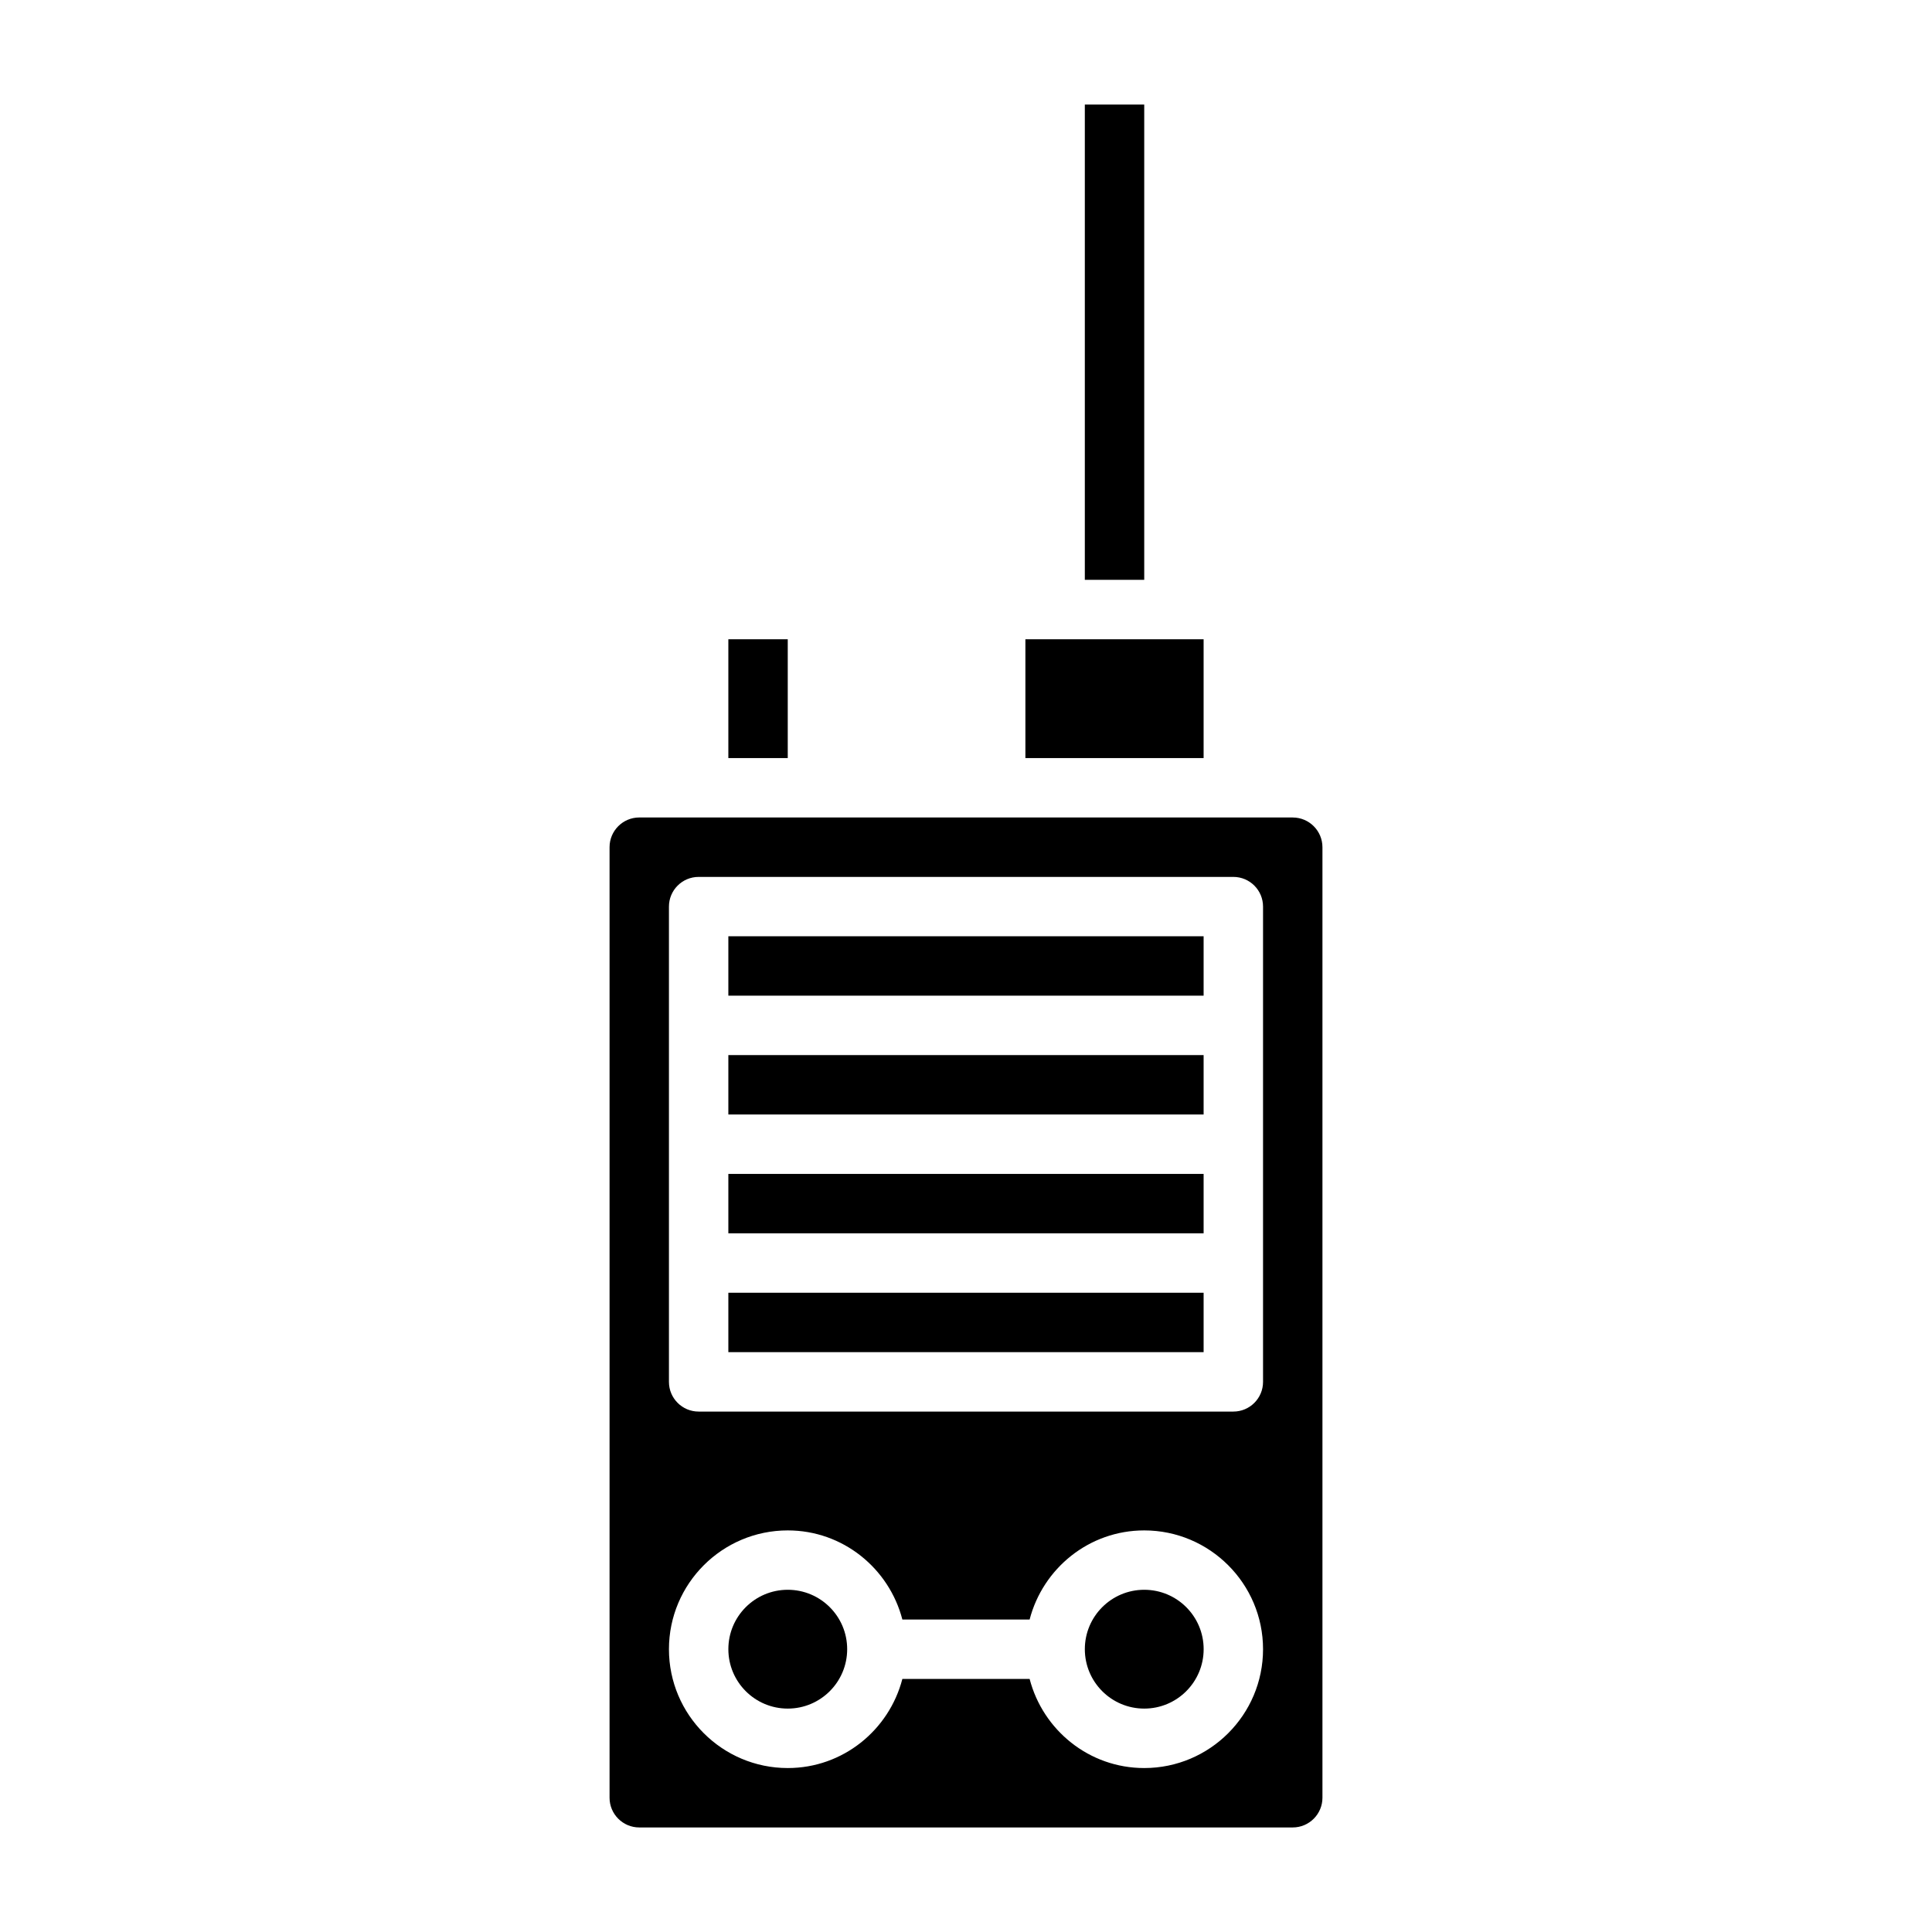
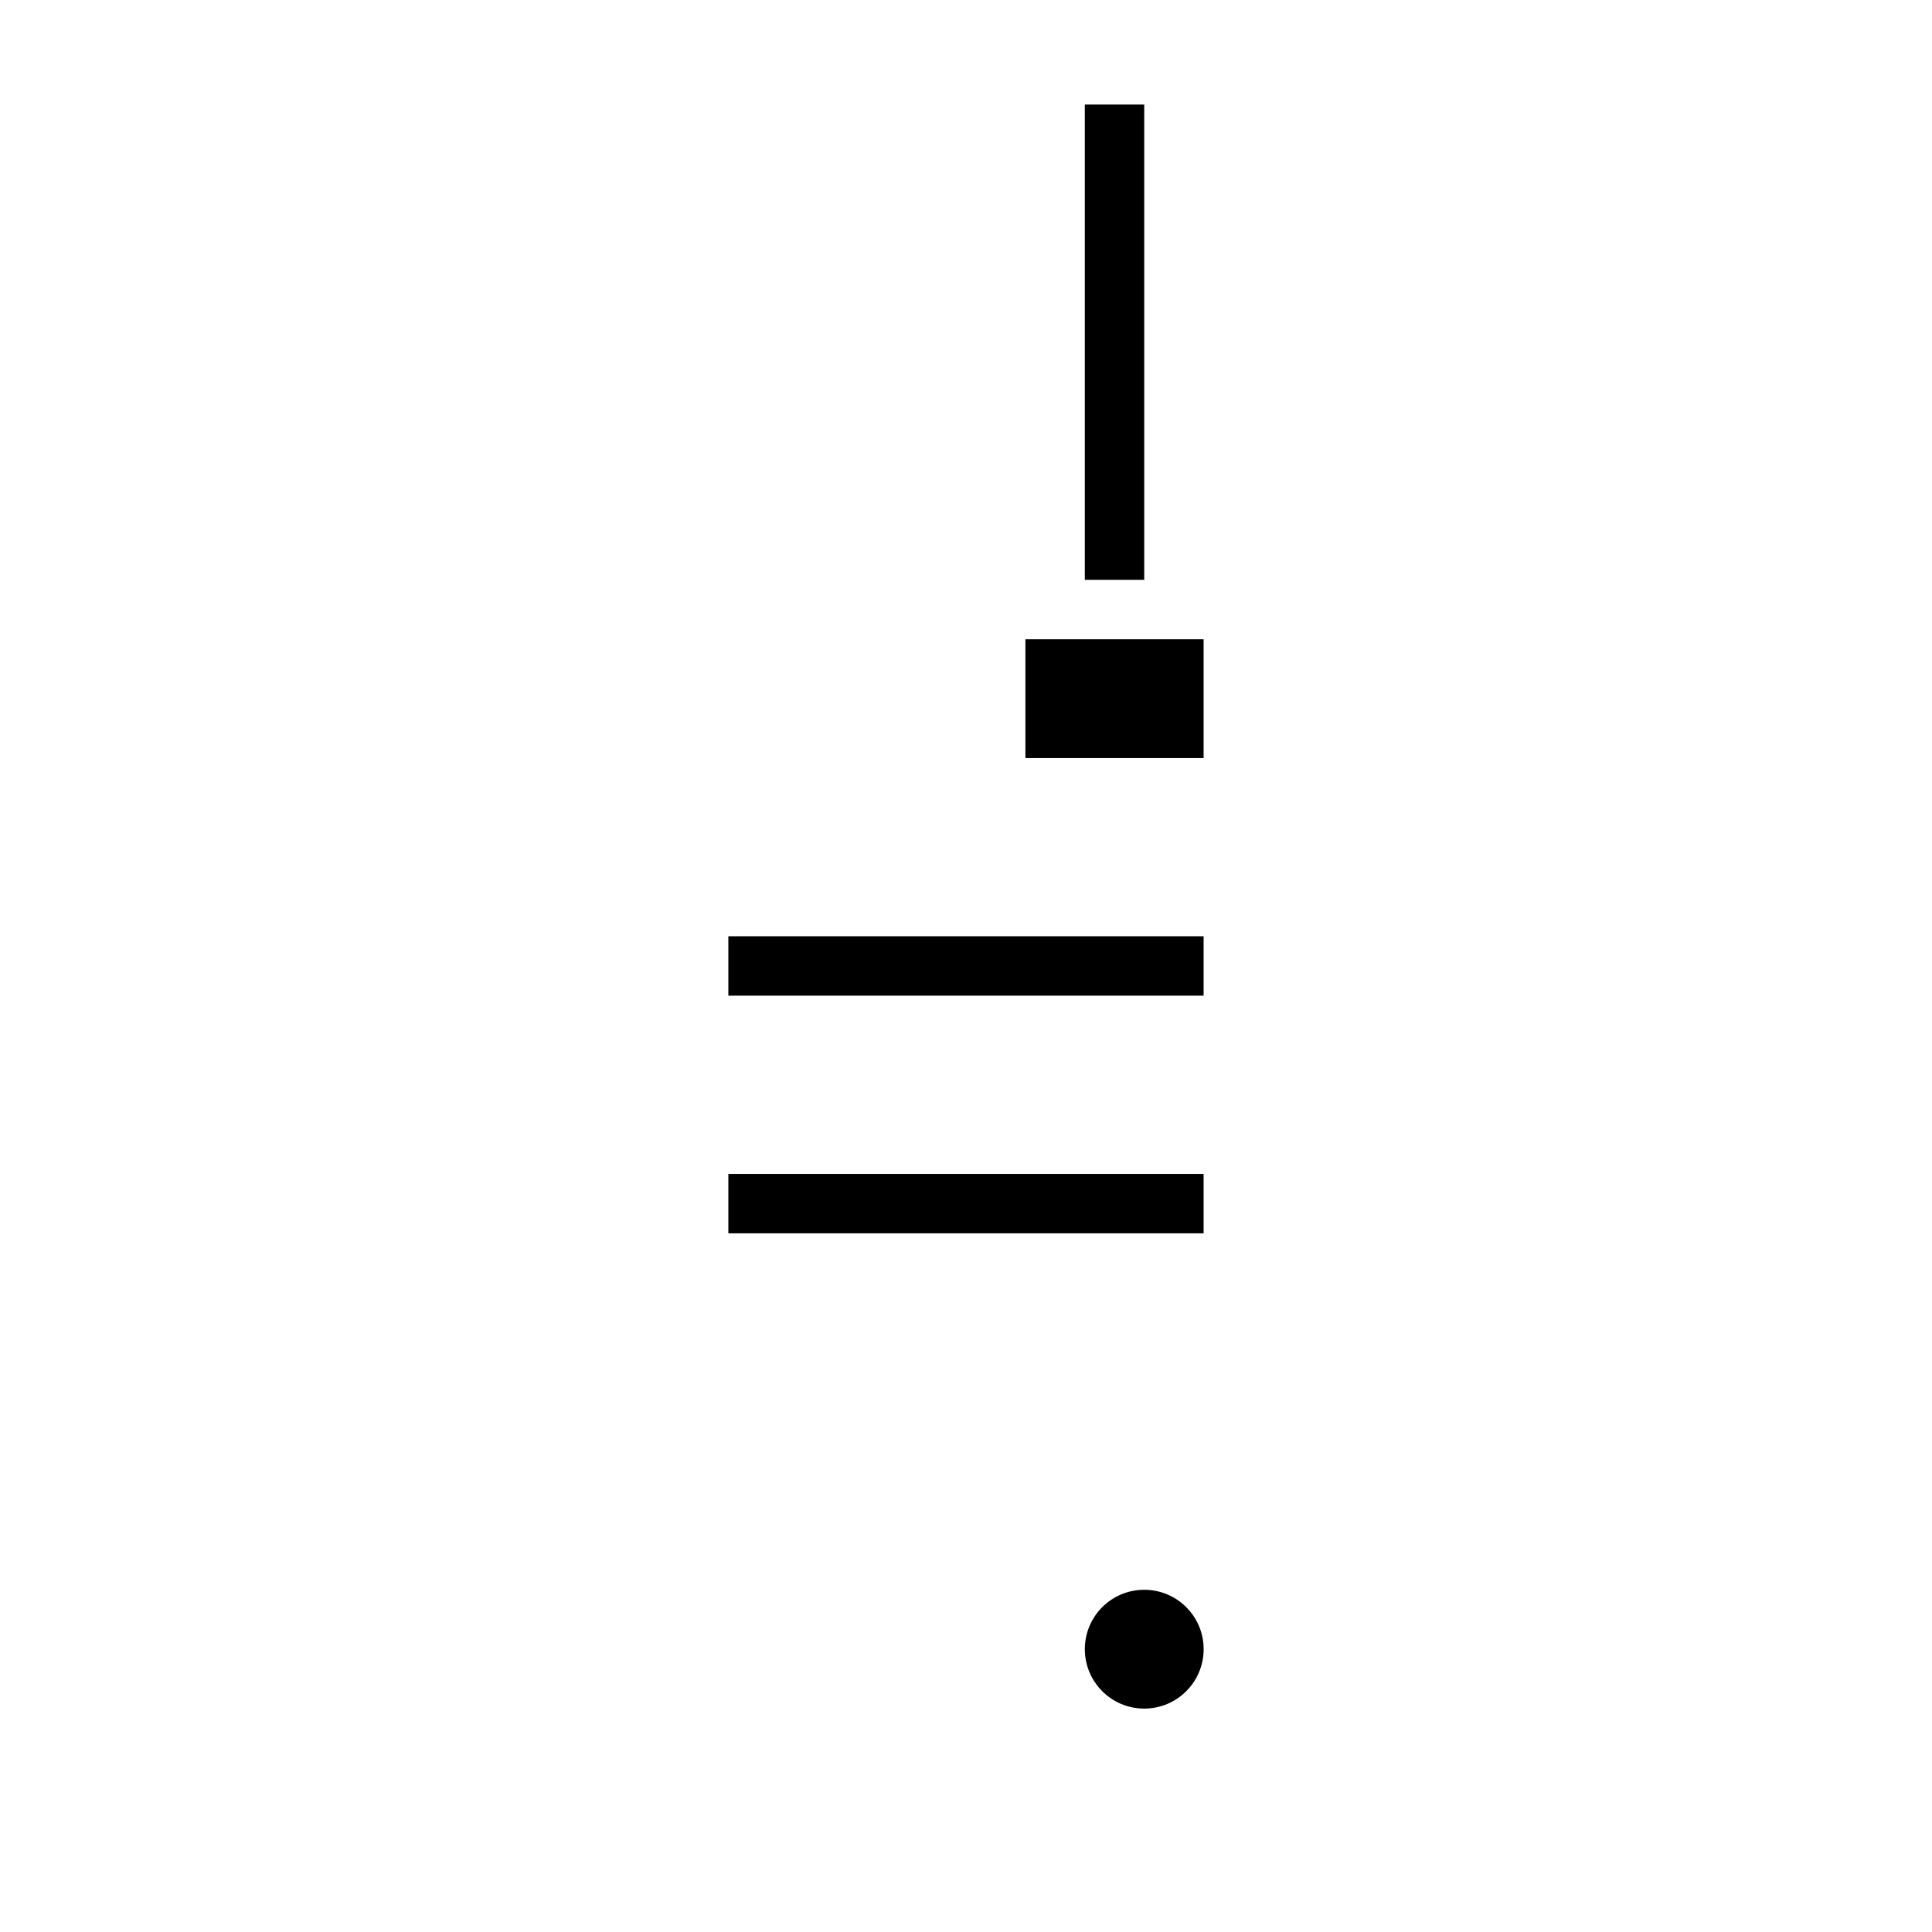
<svg xmlns="http://www.w3.org/2000/svg" fill="#000000" width="800px" height="800px" version="1.1" viewBox="144 144 512 512">
  <g>
    <path d="m462.98 581.05c0 8.695-7.051 15.746-15.746 15.746-8.695 0-15.742-7.051-15.742-15.746 0-8.695 7.047-15.742 15.742-15.742 8.695 0 15.746 7.047 15.746 15.742" />
    <path d="m431.49 171.71h15.742v125.95h-15.742z" />
-     <path d="m337.02 486.59h125.95v15.742h-125.95z" />
    <path d="m415.74 313.41h47.23v31.488h-47.23z" />
-     <path d="m337.02 313.41h15.742v31.488h-15.742z" />
-     <path d="m368.51 581.05c0 8.695-7.051 15.746-15.746 15.746s-15.742-7.051-15.742-15.746c0-8.695 7.047-15.742 15.742-15.742s15.746 7.047 15.746 15.742" />
-     <path d="m337.02 423.61h125.95v15.742h-125.95z" />
    <path d="m337.02 392.12h125.95v15.742h-125.95z" />
-     <path d="m486.59 360.64h-173.18c-4.344 0-7.871 3.535-7.871 7.871v251.91c0 4.336 3.527 7.871 7.871 7.871h173.18c4.344 0 7.871-3.535 7.871-7.871v-251.9c0-4.34-3.523-7.875-7.871-7.875zm-39.359 251.91c-14.633 0-26.852-10.078-30.371-23.617h-33.723c-3.519 13.539-15.734 23.617-30.371 23.617-17.367 0-31.488-14.121-31.488-31.488 0-17.367 14.121-31.488 31.488-31.488 14.633 0 26.852 10.078 30.371 23.617h33.723c3.519-13.539 15.734-23.617 30.371-23.617 17.367 0 31.488 14.121 31.488 31.488 0 17.367-14.121 31.488-31.488 31.488zm31.488-102.34c0 4.344-3.519 7.871-7.871 7.871h-141.7c-4.352 0-7.871-3.527-7.871-7.871v-125.95c0-4.344 3.519-7.871 7.871-7.871h141.7c4.352 0 7.871 3.527 7.871 7.871z" />
    <path d="m337.02 455.1h125.95v15.742h-125.95z" />
  </g>
</svg>